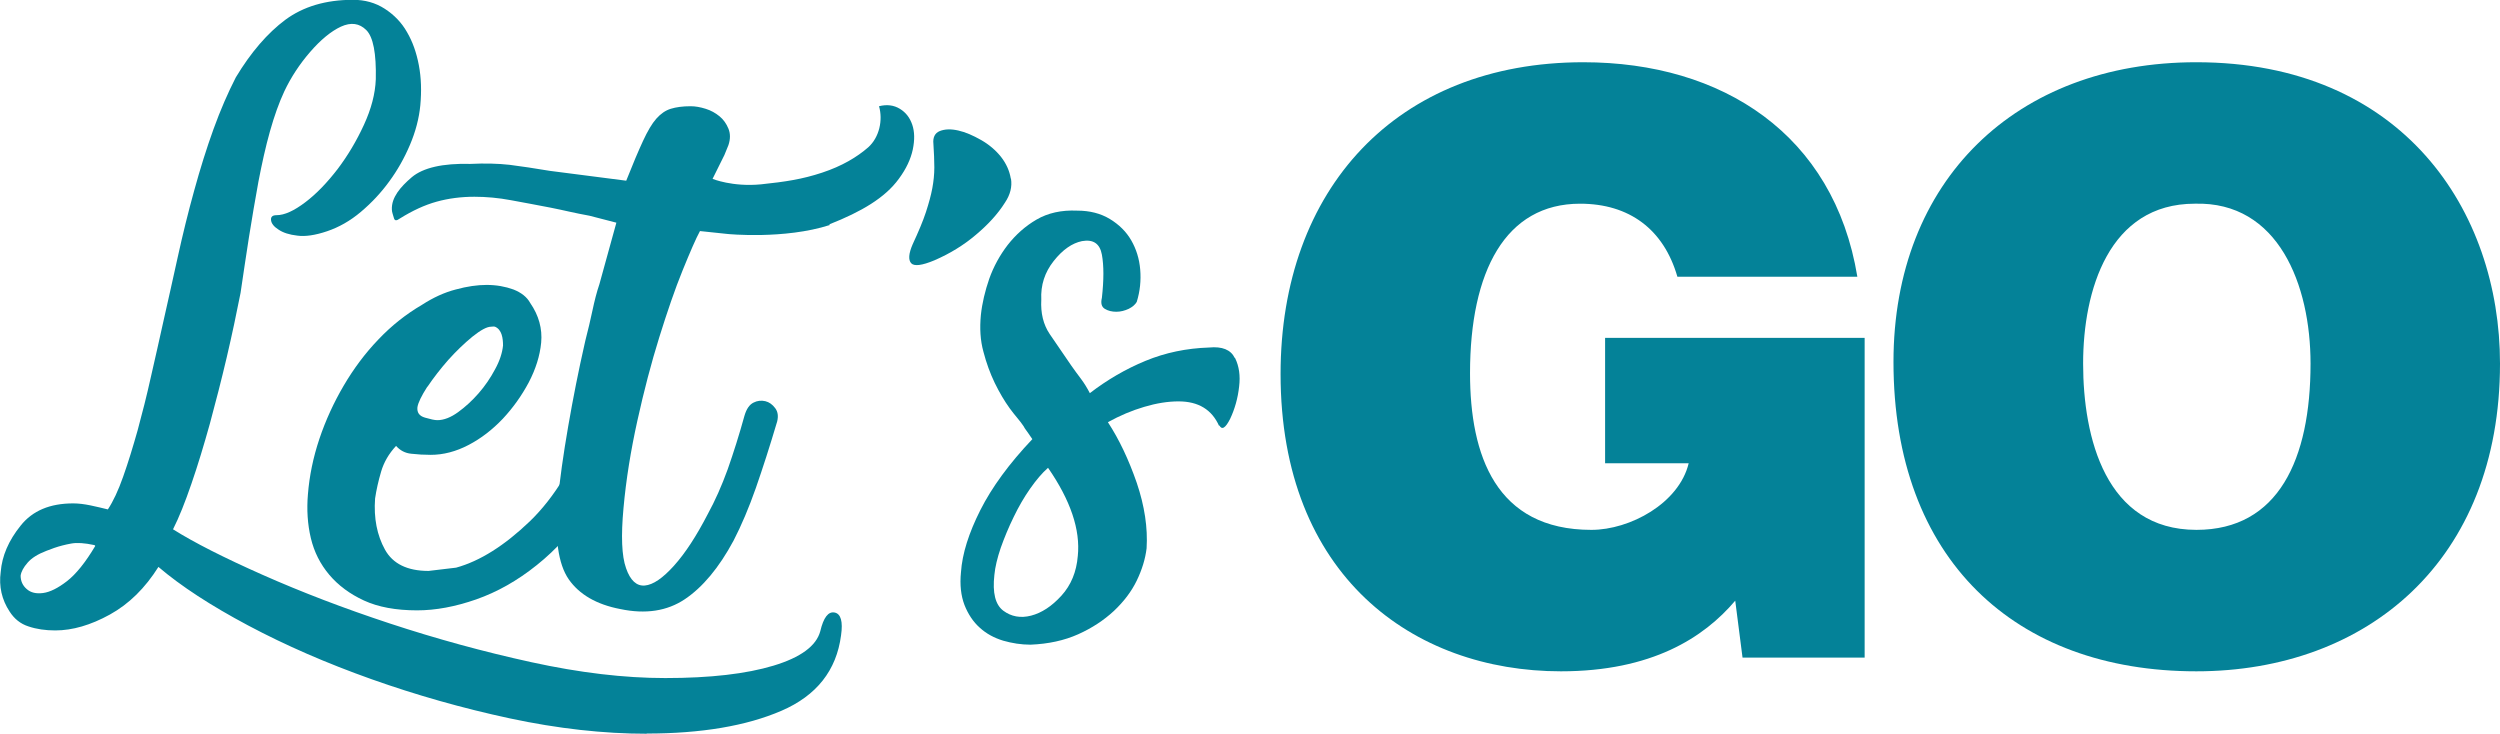
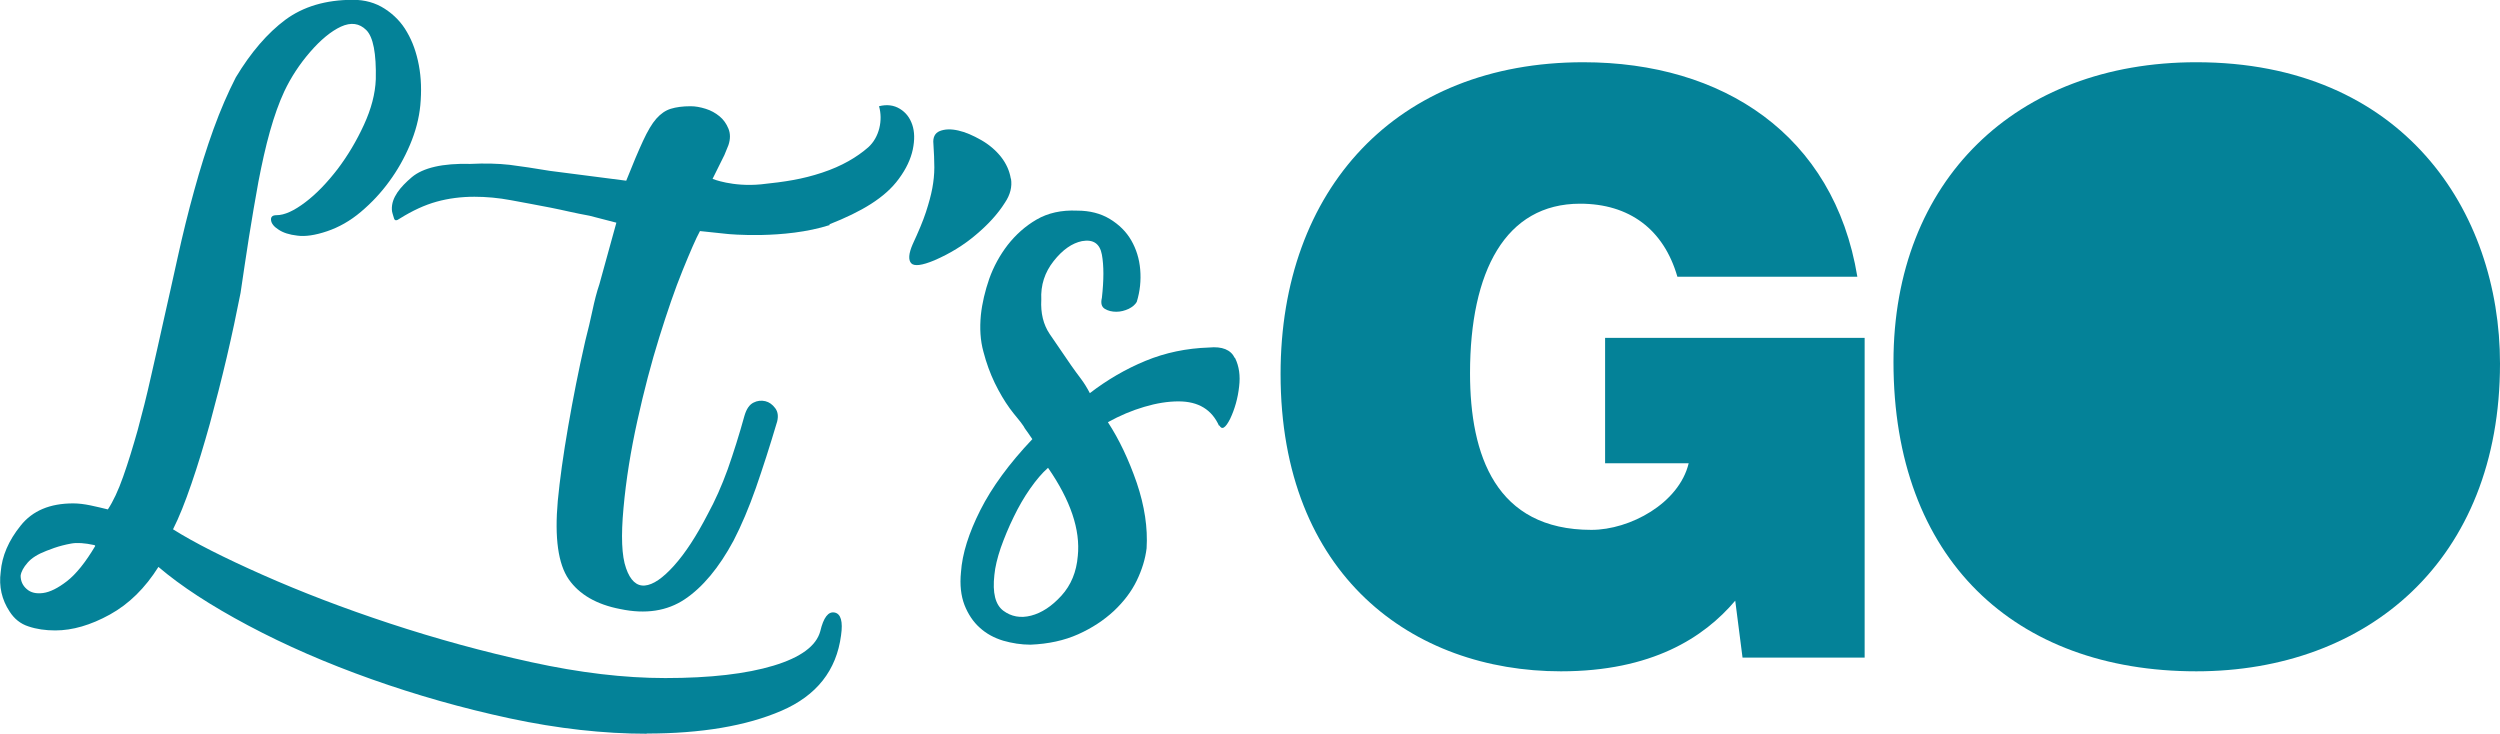
<svg xmlns="http://www.w3.org/2000/svg" id="Livello_1" data-name="Livello 1" viewBox="0 0 136.97 40.2">
  <defs>
    <style>
      .cls-1 {
        fill: #048298;
      }
    </style>
  </defs>
  <path class="cls-1" d="M102.16,36.03h-6.69l-.4-3.12c-1.72,2.03-4.58,3.87-9.55,3.87-8.1,0-15.36-5.24-15.36-16.29,0-10.12,6.34-17.08,16.59-17.08,7.62,0,13.73,3.96,15.01,11.75h-9.86c-.75-2.6-2.64-4-5.33-4-4.09,0-6.03,3.7-6.03,9.29,0,4.49,1.41,8.58,6.65,8.58,2.11,0,4.8-1.45,5.33-3.65h-4.58v-6.87h14.22v17.52Z" />
-   <path class="cls-1" d="M136.97,19.92c0,10.78-7.26,16.86-16.64,16.86-9.95,0-16.59-6.16-16.59-16.95,0-9.95,6.73-16.42,16.59-16.42,11.31,0,16.64,8.14,16.64,16.51M114.13,19.92c0,4.05,1.23,9.11,6.21,9.11,4.49,0,6.25-3.87,6.25-9.11,0-4.31-1.76-8.89-6.34-8.76-4.71,0-6.12,4.75-6.12,8.76" />
+   <path class="cls-1" d="M136.97,19.92c0,10.78-7.26,16.86-16.64,16.86-9.95,0-16.59-6.16-16.59-16.95,0-9.95,6.73-16.42,16.59-16.42,11.31,0,16.64,8.14,16.64,16.51M114.13,19.92" />
  <path class="cls-1" d="M35.45,40.2c-2.39,0-4.89-.28-7.51-.84-2.61-.56-5.14-1.28-7.59-2.15-2.45-.87-4.7-1.85-6.75-2.94-2.05-1.09-3.69-2.16-4.92-3.21-.73,1.16-1.61,2.03-2.66,2.61-1.05.58-2.05.87-2.99.87-.54,0-1.03-.07-1.47-.22-.44-.14-.78-.42-1.03-.81-.43-.65-.6-1.38-.49-2.18.07-.87.43-1.71,1.09-2.53.65-.82,1.61-1.22,2.88-1.22.29,0,.61.04.95.11.34.07.66.15.95.22.29-.44.57-1.03.84-1.8.27-.76.53-1.61.79-2.53.25-.92.5-1.9.73-2.94.24-1.03.46-2.04.68-3.02.25-1.12.52-2.3.79-3.54.27-1.23.57-2.45.9-3.64.33-1.2.68-2.32,1.06-3.37.38-1.05.79-1.99,1.22-2.83.83-1.38,1.74-2.43,2.72-3.16.98-.72,2.21-1.09,3.7-1.09.65,0,1.23.16,1.74.49.51.33.92.75,1.22,1.28.31.53.52,1.13.65,1.82.13.69.15,1.41.08,2.18-.07.73-.26,1.45-.57,2.18-.31.73-.69,1.4-1.14,2.01-.45.62-.97,1.17-1.55,1.66-.58.49-1.2.84-1.85,1.06-.65.22-1.2.3-1.63.24-.44-.05-.78-.16-1.03-.33-.25-.16-.39-.33-.41-.52-.02-.18.08-.27.3-.27.44,0,.96-.24,1.58-.71.62-.47,1.2-1.08,1.77-1.82.56-.74,1.04-1.55,1.44-2.42.4-.87.62-1.7.65-2.5.03-1.41-.14-2.31-.52-2.69-.38-.38-.84-.44-1.39-.19-.54.25-1.11.72-1.69,1.39s-1.05,1.39-1.41,2.15c-.29.62-.55,1.35-.79,2.2-.24.85-.44,1.77-.63,2.75-.18.98-.35,1.99-.52,3.05-.16,1.05-.32,2.07-.46,3.05-.22,1.12-.47,2.3-.76,3.54-.29,1.23-.6,2.44-.92,3.62-.33,1.18-.66,2.28-1.01,3.29-.35,1.02-.68,1.85-1.01,2.5,1.16.73,2.8,1.56,4.92,2.5,2.12.94,4.44,1.83,6.96,2.66,2.52.83,5.1,1.54,7.75,2.12,2.65.58,5.09.87,7.34.87,2.47,0,4.44-.23,5.93-.68s2.34-1.08,2.56-1.88c.18-.76.44-1.1.79-1.03.34.07.46.49.35,1.25-.25,1.92-1.34,3.3-3.26,4.13-1.92.83-4.39,1.25-7.4,1.25M5.15,29.86c-.51-.11-.93-.14-1.25-.08-.33.06-.64.14-.93.24l-.43.16c-.47.18-.82.4-1.03.65-.22.25-.35.49-.38.71,0,.29.11.54.33.73.22.2.52.27.9.22.38-.05.82-.27,1.31-.65.49-.38,1.01-1.02,1.55-1.93l-.05-.05Z" />
-   <path class="cls-1" d="M23.48,31.28c-1.16,0-1.96-.39-2.39-1.17-.43-.78-.62-1.71-.54-2.8.07-.47.18-.96.33-1.47.15-.51.42-.98.82-1.41.22.25.5.4.84.43.34.04.7.06,1.06.06.69,0,1.38-.18,2.07-.54.69-.36,1.31-.84,1.88-1.44.56-.6,1.03-1.26,1.42-1.99.38-.73.61-1.45.68-2.18.07-.76-.13-1.49-.6-2.17-.18-.33-.49-.57-.92-.74-.44-.16-.93-.25-1.47-.25-.51,0-1.07.08-1.69.25-.62.16-1.23.44-1.85.84-.87.51-1.67,1.14-2.39,1.9-.73.76-1.36,1.61-1.9,2.53s-.99,1.9-1.33,2.91c-.34,1.02-.55,2.03-.63,3.05-.07.83-.02,1.63.16,2.39.18.76.52,1.43,1.01,2.01.49.58,1.12,1.05,1.9,1.41.78.36,1.75.54,2.91.54,1.02,0,2.09-.2,3.24-.6,1.14-.4,2.25-1.02,3.32-1.88,1.07-.85,2.05-1.94,2.94-3.26.89-1.32,1.59-2.91,2.1-4.76,0-.14-.12-.29-.35-.44-.24-.14-.5-.22-.79-.22-.4,0-.71.24-.92.71-.87,2.39-1.99,4.25-3.37,5.58-1.38,1.32-2.72,2.17-4.03,2.53M23.42,21.19c.33-.49.71-.98,1.14-1.47.44-.49.88-.91,1.33-1.28.45-.36.79-.54,1.01-.54,0,0,.17-.02.22,0,.38.16.44.64.44,1.03-.04.4-.18.84-.44,1.31-.25.47-.55.91-.9,1.31-.35.4-.72.74-1.12,1.03-.4.29-.78.44-1.14.44-.15,0-.37-.05-.68-.14-.31-.09-.44-.28-.41-.57.04-.25.22-.62.54-1.12" />
  <path class="cls-1" d="M45.44,12.29c1.75-.69,3.05-1.45,3.81-2.5.4-.54.65-1.08.76-1.6.11-.53.1-.98-.03-1.36-.13-.38-.35-.67-.68-.87-.33-.2-.71-.25-1.14-.14.22.76.02,1.7-.59,2.25-.62.54-1.44,1.03-2.53,1.39-1.09.36-2.01.5-3.35.64-1.56.15-2.65-.3-2.65-.3l.65-1.31.22-.54c.11-.33.11-.63,0-.9-.11-.27-.27-.5-.49-.68-.22-.18-.47-.32-.76-.41-.29-.09-.56-.14-.82-.14-.44,0-.8.05-1.09.14-.29.09-.55.27-.79.54-.24.27-.48.68-.73,1.22-.25.54-.56,1.27-.92,2.18l-4.19-.54c-.83-.14-1.57-.25-2.2-.33-.63-.07-1.35-.09-2.15-.05-1.52-.04-2.59.21-3.21.73-.62.53-1.12,1.11-1.09,1.77,0,.15.07.3.11.46.04.16.14.17.33.03.69-.43,1.36-.74,2.01-.92.65-.18,1.34-.27,2.07-.27.65,0,1.32.06,2.01.19.69.13,1.42.26,2.18.41.36.07.71.15,1.03.22.33.07.69.15,1.09.22l1.47.38-.93,3.37c-.15.44-.27.92-.38,1.44-.11.53-.24,1.06-.38,1.61l-.05.22c-.33,1.45-.63,2.96-.9,4.52-.27,1.56-.46,2.92-.57,4.08-.18,2.03.02,3.46.6,4.3.58.83,1.52,1.38,2.83,1.63,1.38.29,2.56.11,3.53-.54s1.87-1.72,2.67-3.21c.43-.83.84-1.8,1.22-2.88.38-1.09.77-2.3,1.17-3.65.07-.29.04-.53-.11-.73-.15-.2-.33-.33-.54-.38-.22-.05-.44-.03-.65.08-.22.11-.38.34-.49.71-.29,1.05-.6,2.03-.92,2.94-.33.91-.69,1.72-1.09,2.45-.62,1.2-1.23,2.14-1.85,2.83-.62.69-1.15,1.05-1.6,1.09-.45.04-.8-.28-1.03-.95-.24-.67-.28-1.77-.14-3.29.14-1.56.4-3.16.76-4.79.36-1.63.76-3.16,1.2-4.57.44-1.41.86-2.64,1.28-3.67.42-1.03.73-1.75.95-2.15l1.52.16s3.09.31,5.59-.49" />
  <path class="cls-1" d="M55.38,9.79c-.07-.43-.25-.83-.54-1.2-.29-.36-.65-.67-1.09-.92-.44-.25-.85-.43-1.25-.52-.4-.09-.73-.08-1.01.03-.27.11-.39.35-.35.71.03.47.05.9.05,1.28s-.04.76-.11,1.14c-.07.38-.19.82-.35,1.31-.16.49-.41,1.08-.73,1.77-.22.51-.24.85-.08,1.03.16.18.59.13,1.28-.16.83-.36,1.59-.82,2.26-1.39.67-.56,1.21-1.15,1.6-1.77.29-.43.4-.87.33-1.31" />
  <path class="cls-1" d="M67.65,19.61c-.22-.45-.69-.64-1.41-.57-1.23.04-2.39.28-3.48.73-1.09.45-2.1,1.04-3.05,1.77-.15-.29-.31-.55-.49-.79-.18-.24-.36-.48-.54-.74-.43-.62-.82-1.19-1.17-1.71-.35-.52-.5-1.15-.46-1.88-.04-.8.19-1.5.68-2.12.49-.62,1.01-.98,1.55-1.09.62-.11.98.14,1.09.74.11.6.11,1.39,0,2.37-.07.29-.02.49.16.6.18.11.39.16.63.16s.46-.06.68-.16c.22-.11.36-.24.44-.38.18-.58.24-1.17.19-1.77-.05-.6-.22-1.13-.49-1.6-.27-.47-.66-.86-1.17-1.17-.51-.31-1.11-.46-1.79-.46-.87-.04-1.61.13-2.23.49-.62.36-1.14.83-1.58,1.39-.43.56-.77,1.18-1.01,1.85-.23.67-.39,1.33-.46,1.99-.07.73-.03,1.4.14,2.01.16.62.37,1.19.62,1.71.26.53.53.99.82,1.39.29.4.58.7.76.98.04.07.08.15.14.22.05.07.12.16.19.27h0s.15.22.15.22c-1.27,1.34-2.22,2.64-2.85,3.89-.63,1.25-.99,2.38-1.06,3.4-.07.69,0,1.29.19,1.79.2.51.48.93.84,1.25.36.33.79.56,1.28.71.49.14.99.22,1.5.22.98-.04,1.85-.23,2.61-.57.76-.34,1.41-.77,1.96-1.28.54-.51.96-1.06,1.25-1.66.29-.6.47-1.19.54-1.77.07-1.12-.11-2.32-.54-3.59-.44-1.27-.96-2.37-1.58-3.32.65-.36,1.31-.64,1.99-.84.67-.2,1.3-.3,1.88-.3,1.09,0,1.83.45,2.23,1.36v-.06c.14.29.34.17.6-.35.25-.53.42-1.12.49-1.77.07-.58,0-1.1-.22-1.55M59.05,30.46c-.07.87-.37,1.6-.9,2.18-.53.58-1.08.94-1.66,1.09-.58.15-1.09.05-1.52-.27-.44-.33-.6-.98-.49-1.96.04-.43.16-.93.35-1.49.2-.56.43-1.12.71-1.69.27-.56.57-1.08.9-1.55.33-.47.65-.85.98-1.14,1.23,1.78,1.78,3.39,1.63,4.84" />
</svg>